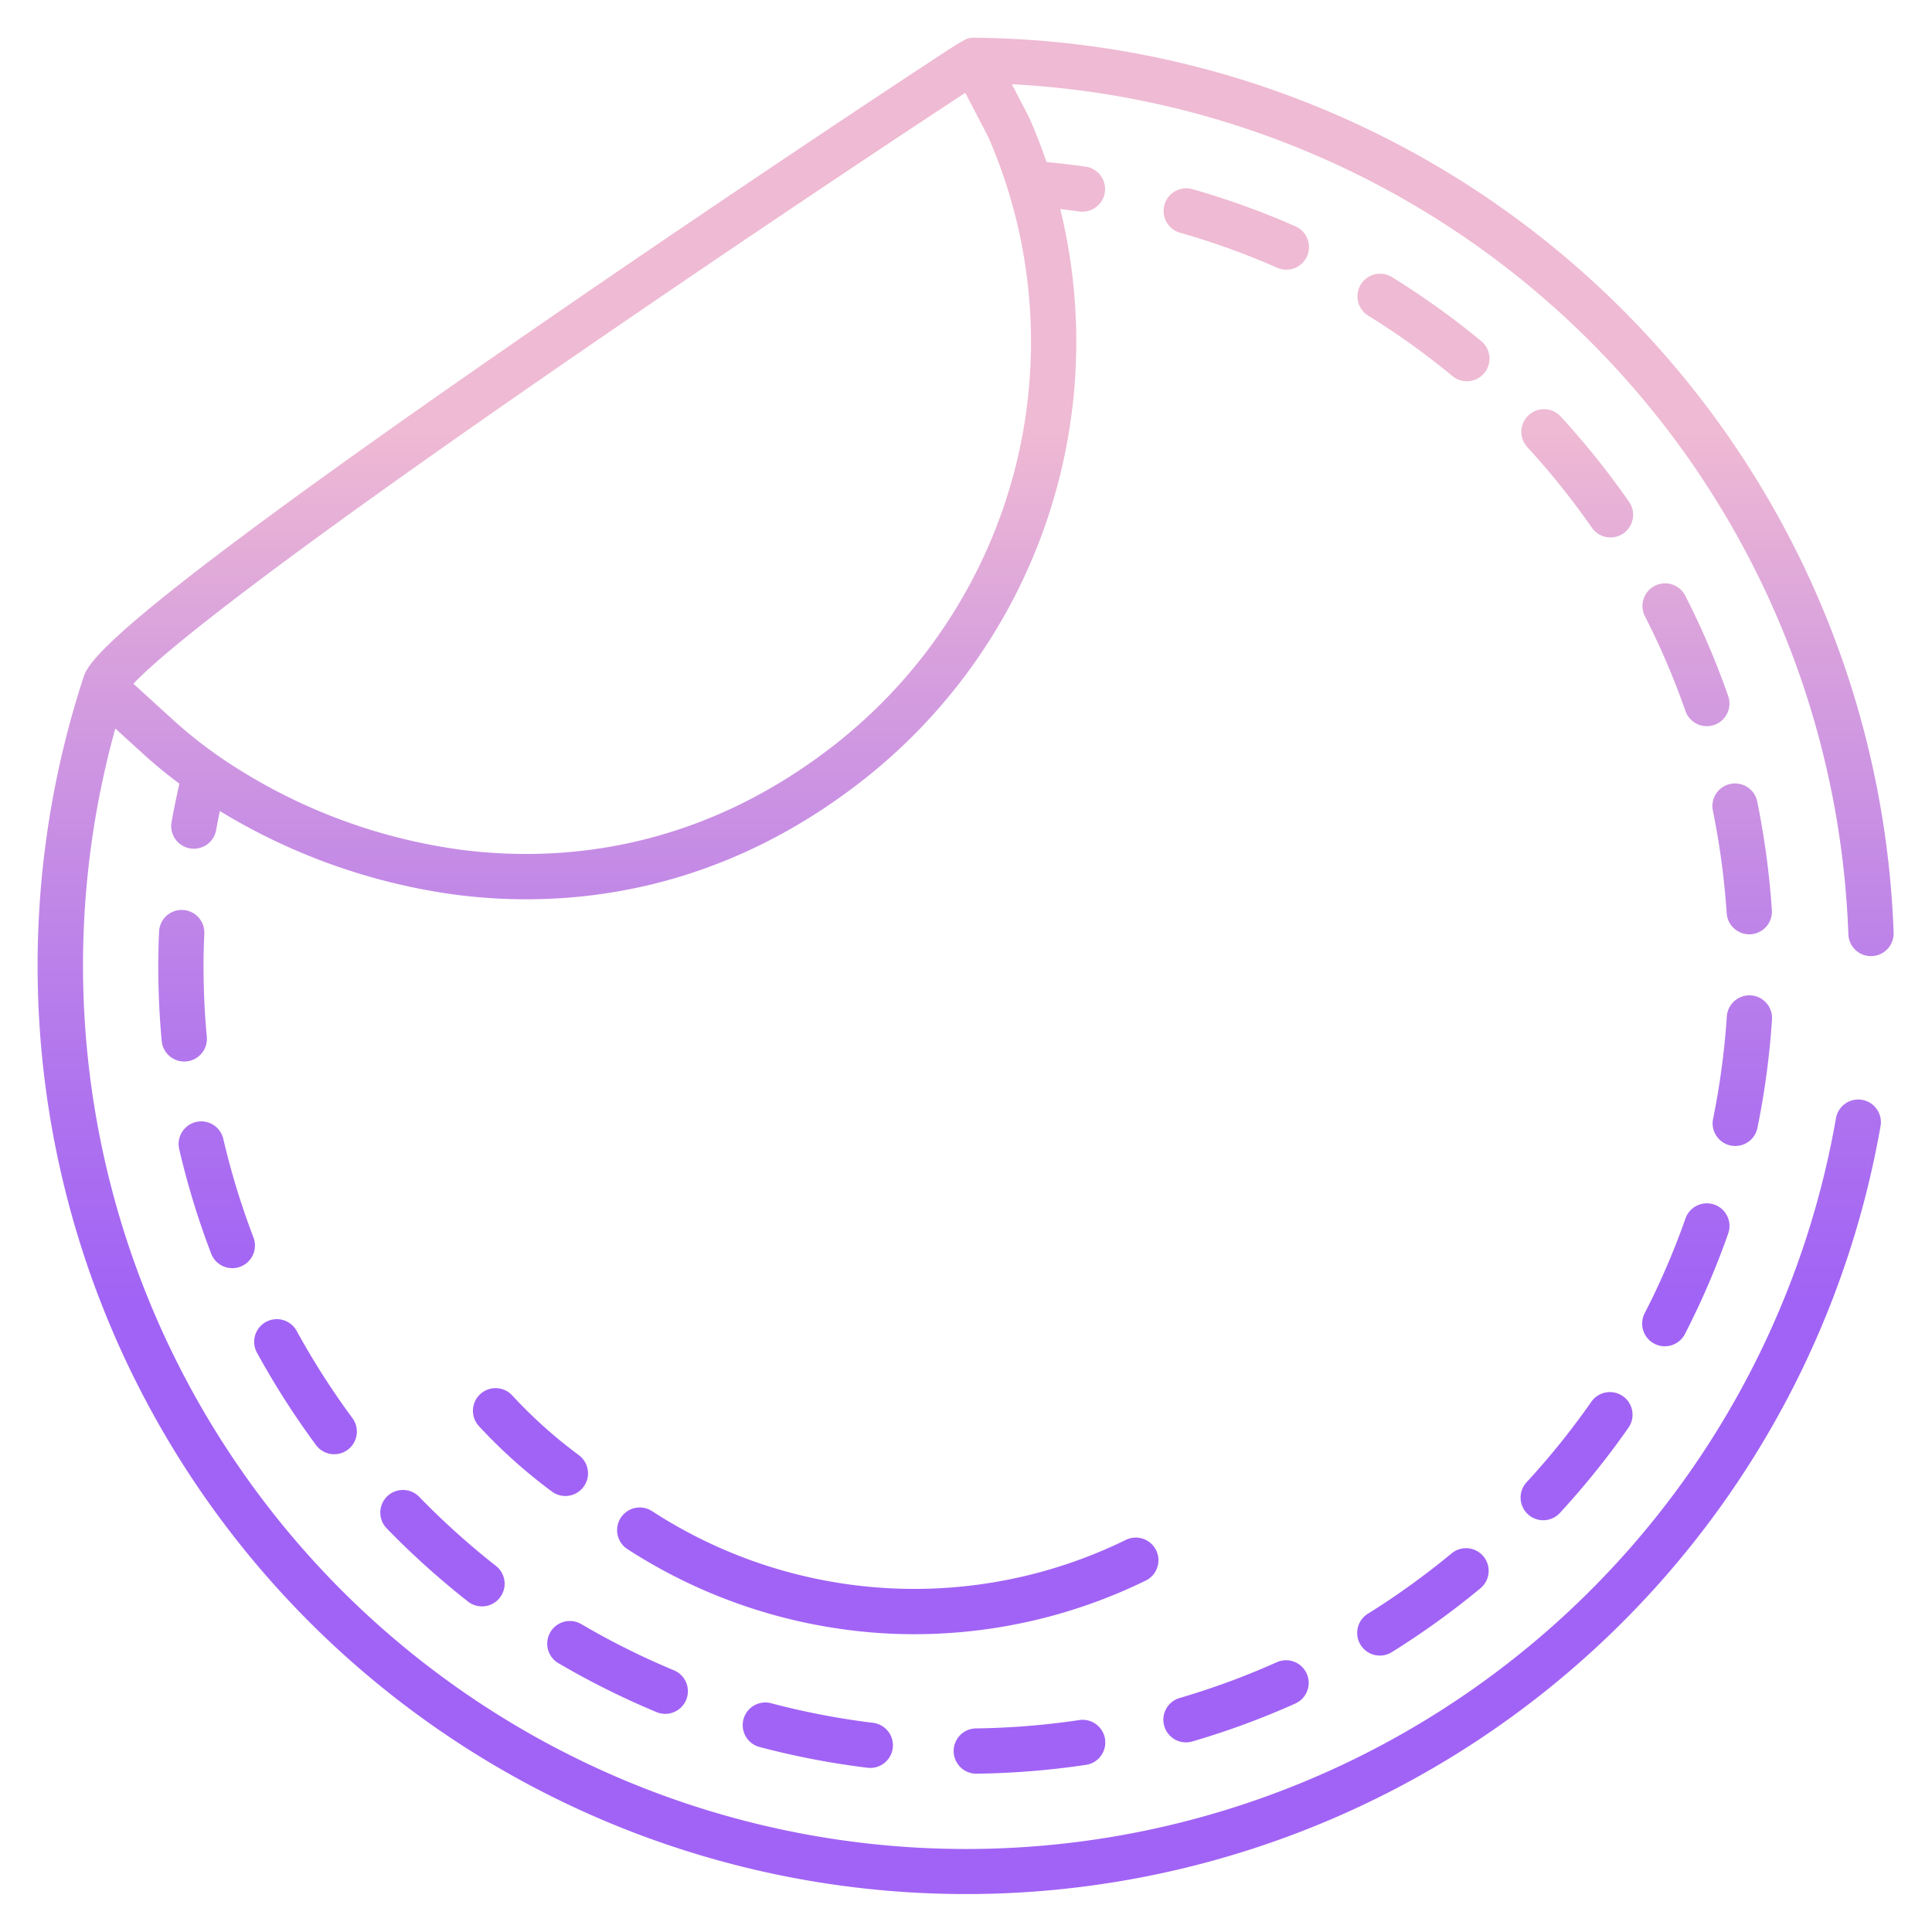
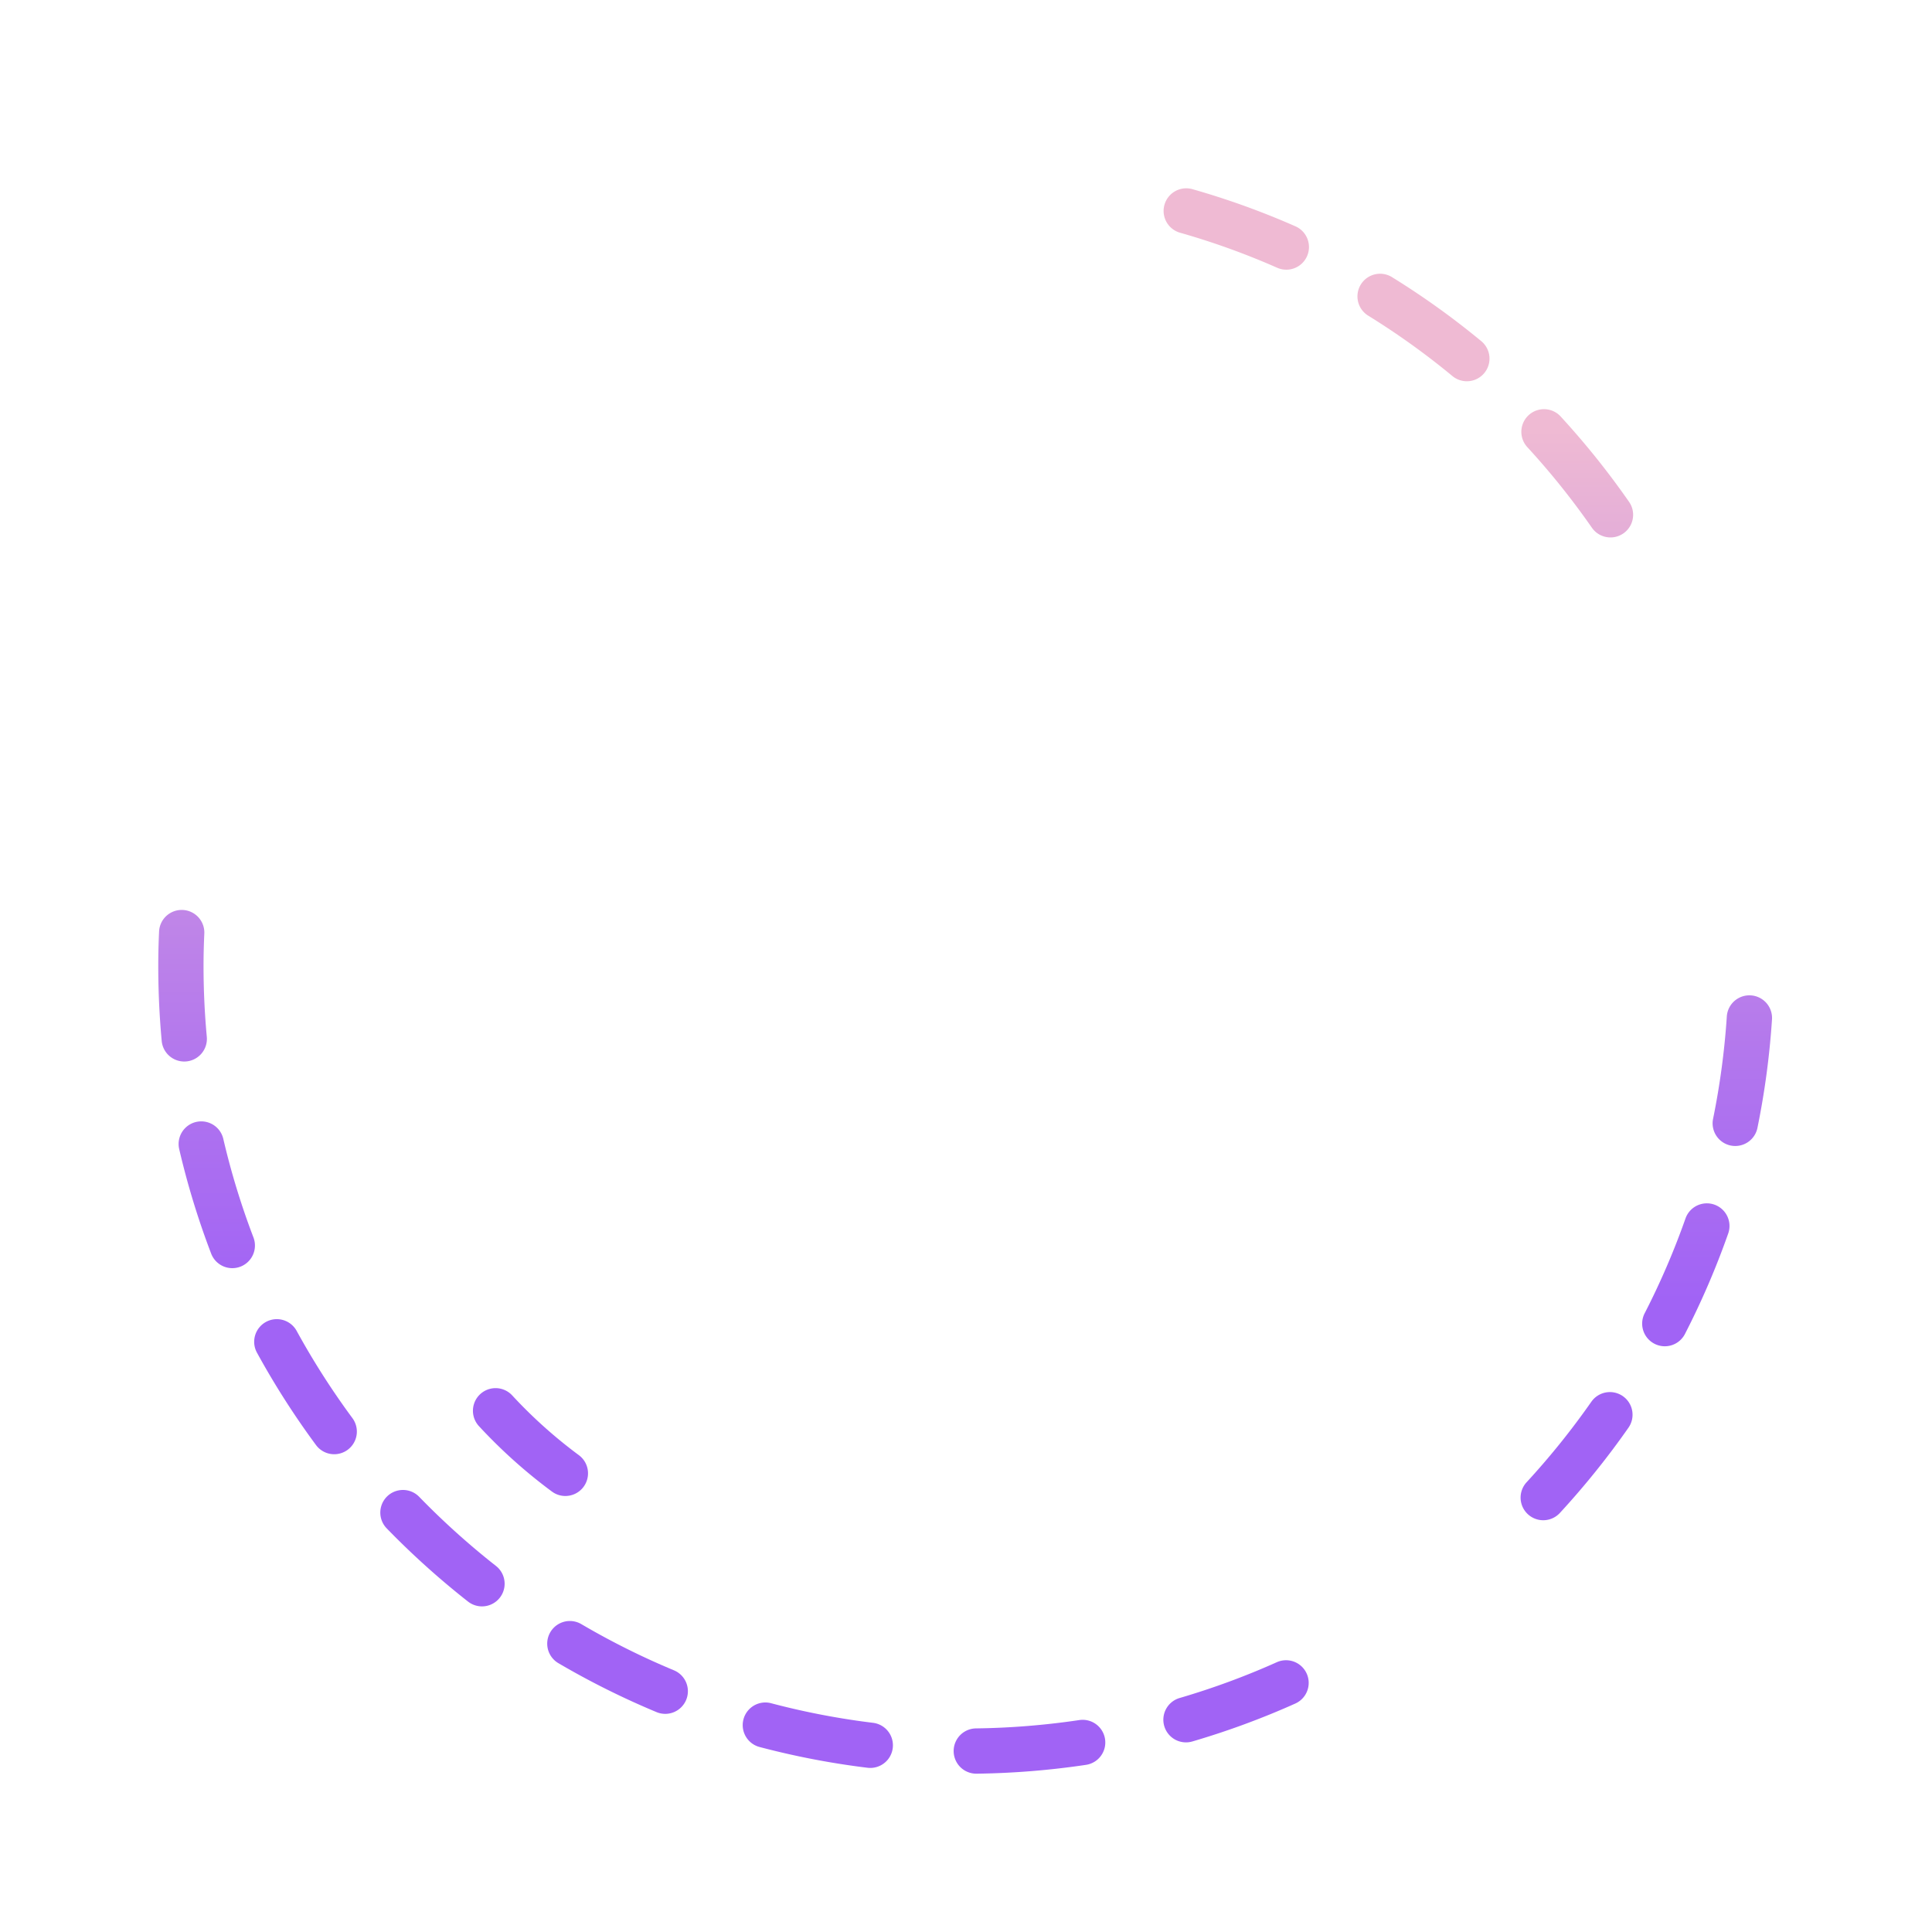
<svg xmlns="http://www.w3.org/2000/svg" xmlns:xlink="http://www.w3.org/1999/xlink" id="Layer_1" height="512" viewBox="0 0 512 512" width="512" data-name="Layer 1">
  <linearGradient id="linear-gradient" gradientUnits="userSpaceOnUse" x1="417.985" x2="417.985" y1="474.294" y2="72.932">
    <stop offset=".322" stop-color="#a163f5" />
    <stop offset=".466" stop-color="#b074ee" />
    <stop offset=".752" stop-color="#d8a1dd" />
    <stop offset=".898" stop-color="#efbad3" />
  </linearGradient>
  <linearGradient id="linear-gradient-2" x1="57.443" x2="57.443" xlink:href="#linear-gradient" y1="474.294" y2="72.93" />
  <linearGradient id="linear-gradient-3" x1="461.696" x2="461.696" xlink:href="#linear-gradient" y1="474.294" y2="72.933" />
  <linearGradient id="linear-gradient-4" x1="461.735" x2="461.735" xlink:href="#linear-gradient" y1="474.293" y2="72.933" />
  <linearGradient id="linear-gradient-5" x1="446.768" x2="446.768" xlink:href="#linear-gradient" y1="474.294" y2="72.932" />
  <linearGradient id="linear-gradient-6" x1="446.807" x2="446.807" xlink:href="#linear-gradient" y1="474.294" y2="72.932" />
  <linearGradient id="linear-gradient-7" x1="48.384" x2="48.384" xlink:href="#linear-gradient" y1="474.294" y2="72.932" />
  <linearGradient id="linear-gradient-8" x1="327.627" x2="327.627" xlink:href="#linear-gradient" y1="474.294" y2="72.933" />
  <linearGradient id="linear-gradient-9" x1="327.595" x2="327.595" xlink:href="#linear-gradient" y1="474.294" y2="72.932" />
  <linearGradient id="linear-gradient-10" x1="163.637" x2="163.637" xlink:href="#linear-gradient" y1="474.294" y2="72.933" />
  <linearGradient id="linear-gradient-11" x1="80.971" x2="80.971" xlink:href="#linear-gradient" y1="474.294" y2="72.931" />
  <linearGradient id="linear-gradient-12" x1="216.796" x2="216.796" xlink:href="#linear-gradient" y1="474.294" y2="72.932" />
  <linearGradient id="linear-gradient-13" x1="117.259" x2="117.259" xlink:href="#linear-gradient" y1="474.294" y2="72.932" />
  <linearGradient id="linear-gradient-14" x1="417.809" x2="417.809" xlink:href="#linear-gradient" y1="474.294" y2="72.933" />
  <linearGradient id="linear-gradient-15" x1="377.281" x2="377.281" xlink:href="#linear-gradient" y1="474.294" y2="72.934" />
  <linearGradient id="linear-gradient-16" x1="377.103" x2="377.103" xlink:href="#linear-gradient" y1="474.294" y2="72.932" />
  <linearGradient id="linear-gradient-17" x1="272.813" x2="272.813" xlink:href="#linear-gradient" y1="474.294" y2="72.933" />
  <linearGradient id="linear-gradient-18" x1="235.269" x2="235.269" xlink:href="#linear-gradient" y1="474.294" y2="72.932" />
  <linearGradient id="linear-gradient-19" x1="140.582" x2="140.582" xlink:href="#linear-gradient" y1="474.294" y2="72.932" />
  <linearGradient id="linear-gradient-20" x1="255.916" x2="255.916" xlink:href="#linear-gradient" y1="474.294" y2="72.932" />
  <path d="m431.721 133a214.467 214.467 0 0 0 -18.13-22.625 6 6 0 0 0 -8.834 8.123 202.156 202.156 0 0 1 17.112 21.354 6 6 0 1 0 9.852-6.852z" fill="url(#linear-gradient)" />
  <path d="m55.959 332.219a6 6 0 1 0 11.209-4.285 200.96 200.96 0 0 1 -8-26.163 6 6 0 0 0 -11.688 2.717 212.874 212.874 0 0 0 8.479 27.731z" fill="url(#linear-gradient-2)" />
-   <path d="m453.938 214.863a205.8 205.8 0 0 1 3.652 27.137 6 6 0 0 0 5.98 5.6c.135 0 .272 0 .409-.014a6 6 0 0 0 5.583-6.389 217.466 217.466 0 0 0 -3.867-28.723 6 6 0 1 0 -11.757 2.4z" fill="url(#linear-gradient-3)" />
  <path d="m459.868 303.7a6 6 0 0 0 5.873-4.8 214.56 214.56 0 0 0 3.856-28.733 6 6 0 1 0 -11.975-.787 202.364 202.364 0 0 1 -3.639 27.119 6 6 0 0 0 4.679 7.08 6.078 6.078 0 0 0 1.206.121z" fill="url(#linear-gradient-4)" />
  <path d="m438.451 356.111a6 6 0 0 0 8.079-2.594 213.6 213.6 0 0 0 11.47-26.647 6 6 0 0 0 -11.32-3.982 201.6 201.6 0 0 1 -10.827 25.145 6 6 0 0 0 2.598 8.078z" fill="url(#linear-gradient-5)" />
-   <path d="m446.616 157.867a6 6 0 1 0 -10.689 5.454 202.387 202.387 0 0 1 10.752 25.152 6 6 0 0 0 11.328-3.958 214.634 214.634 0 0 0 -11.391-26.648z" fill="url(#linear-gradient-6)" />
  <path d="m48.435 241.149a6 6 0 0 0 -6.277 5.71c-.145 3.07-.218 6.144-.218 9.137 0 6.621.307 13.306.914 19.87a6 6 0 0 0 5.967 5.448c.185 0 .371-.009.559-.026a6 6 0 0 0 5.423-6.527c-.573-6.2-.863-12.512-.863-18.765 0-2.805.069-5.688.205-8.57a6 6 0 0 0 -5.71-6.277z" fill="url(#linear-gradient-7)" />
  <path d="m343.31 59.981a210.25 210.25 0 0 0 -27.3-9.849 6 6 0 0 0 -3.281 11.543 198.266 198.266 0 0 1 25.739 9.285 6 6 0 0 0 4.844-10.979z" fill="url(#linear-gradient-8)" />
  <path d="m338.362 440.505a201.417 201.417 0 0 1 -25.672 9.462 6 6 0 1 0 3.37 11.516 213.074 213.074 0 0 0 27.211-10.028 6 6 0 1 0 -4.909-10.95z" fill="url(#linear-gradient-9)" />
  <path d="m147.985 440.759a214.381 214.381 0 0 0 25.958 12.949 6 6 0 1 0 4.614-11.077 201.973 201.973 0 0 1 -24.5-12.222 6 6 0 0 0 -6.075 10.35z" fill="url(#linear-gradient-10)" />
  <path d="m83.731 382.933a6 6 0 1 0 9.652-7.13 203.655 203.655 0 0 1 -14.736-23.051 6 6 0 1 0 -10.524 5.765 215.469 215.469 0 0 0 15.608 24.416z" fill="url(#linear-gradient-11)" />
  <path d="m204.49 451.409a6 6 0 1 0 -3.06 11.6 213.11 213.11 0 0 0 28.474 5.466 6.1 6.1 0 0 0 .736.045 6 6 0 0 0 .718-11.956 201.45 201.45 0 0 1 -26.868-5.155z" fill="url(#linear-gradient-12)" />
  <path d="m111.091 396.675a6 6 0 0 0 -8.61 8.359 216.547 216.547 0 0 0 21.544 19.394 6 6 0 0 0 7.413-9.437 204.45 204.45 0 0 1 -20.347-18.316z" fill="url(#linear-gradient-13)" />
  <path d="m430.079 370a6 6 0 0 0 -8.355 1.479 204.349 204.349 0 0 1 -17.16 21.333 6 6 0 0 0 8.824 8.133 216.457 216.457 0 0 0 18.172-22.591 6 6 0 0 0 -1.481-8.354z" fill="url(#linear-gradient-14)" />
  <path d="m392.556 90.412a212.151 212.151 0 0 0 -23.571-16.912 6 6 0 1 0 -6.308 10.206 200.254 200.254 0 0 1 22.232 15.954 6 6 0 0 0 7.647-9.248z" fill="url(#linear-gradient-15)" />
-   <path d="m384.7 411.652a203.834 203.834 0 0 1 -22.2 16 6 6 0 1 0 6.344 10.187 216.126 216.126 0 0 0 23.511-16.944 6 6 0 0 0 -7.654-9.242z" fill="url(#linear-gradient-16)" />
+   <path d="m384.7 411.652z" fill="url(#linear-gradient-16)" />
  <path d="m285.97 455.843a203.591 203.591 0 0 1 -27.28 2.2 6 6 0 0 0 .078 12h.081a215.494 215.494 0 0 0 28.892-2.33 6 6 0 1 0 -1.771-11.868z" fill="url(#linear-gradient-17)" />
-   <path d="m306.389 410.842a6 6 0 0 0 -8.026-2.754 127.492 127.492 0 0 1 -125.56-7.624 6 6 0 0 0 -6.53 10.069 140.437 140.437 0 0 0 66.456 22.213q4.8.335 9.606.334a139.711 139.711 0 0 0 61.3-14.212 6 6 0 0 0 2.754-8.026z" fill="url(#linear-gradient-18)" />
  <path d="m149.826 396.452a6 6 0 0 0 3.573-10.824 127.08 127.08 0 0 1 -17.66-15.831 6 6 0 0 0 -8.81 8.148 139.055 139.055 0 0 0 19.334 17.33 5.97 5.97 0 0 0 3.563 1.177z" fill="url(#linear-gradient-19)" />
-   <path d="m258.157 10c-1.979-.013-1.973-.016-13.208 7.372-7.056 4.64-16.166 10.681-25.648 17.012-18.721 12.497-47.429 31.806-77.875 52.816-115.117 79.447-118.009 88.334-119.4 92.6a246.053 246.053 0 1 0 476.349 118.576 6 6 0 0 0 -5.922-6.994 5.982 5.982 0 0 0 -5.9 4.95 234.041 234.041 0 0 1 -396.016 125.13 234.386 234.386 0 0 1 -59.975-228.395l7.392 6.729c3.009 2.74 6.217 5.367 9.582 7.876-.747 3.352-1.452 6.729-2.055 10.111a6 6 0 1 0 11.812 2.109c.3-1.655.63-3.31.963-4.964a161.527 161.527 0 0 0 62.153 22.138 146.313 146.313 0 0 0 19.062 1.252c25.269 0 57.06-6.634 88.511-31.026a147.613 147.613 0 0 0 52.993-151.892c1.666.191 3.329.4 4.978.627a6 6 0 1 0 1.666-11.883c-3.4-.477-6.842-.871-10.284-1.184q-2-5.87-4.52-11.64c-.053-.123-.111-.244-.172-.363l-4.49-8.637a233.956 233.956 0 0 1 221.682 225.27 6 6 0 0 0 11.993-.414 245.978 245.978 0 0 0 -243.671-237.176zm-37.529 187.81c-36.752 28.5-73.933 30.607-98.654 27.358a148.272 148.272 0 0 1 -64.057-24.783c-.084-.065-.171-.126-.259-.187a118.477 118.477 0 0 1 -11.626-9.275l-10.678-9.723c6.04-6.478 28.684-26 112.5-83.855 47.407-32.724 92.828-62.854 107.961-72.745l6.085 11.707a135.625 135.625 0 0 1 -41.272 161.503z" fill="url(#linear-gradient-20)" />
</svg>